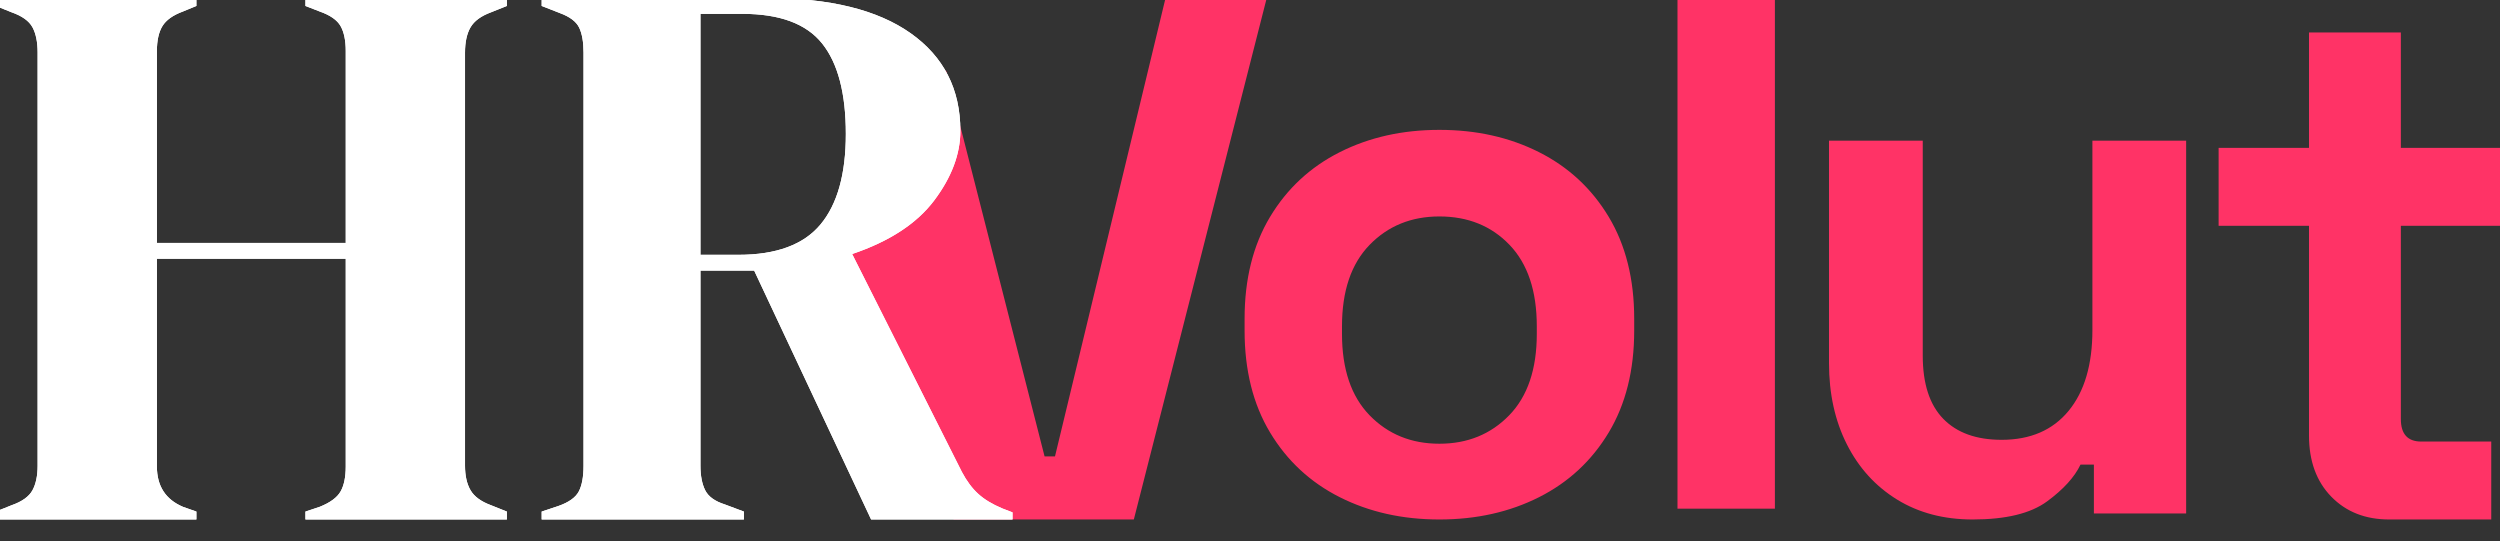
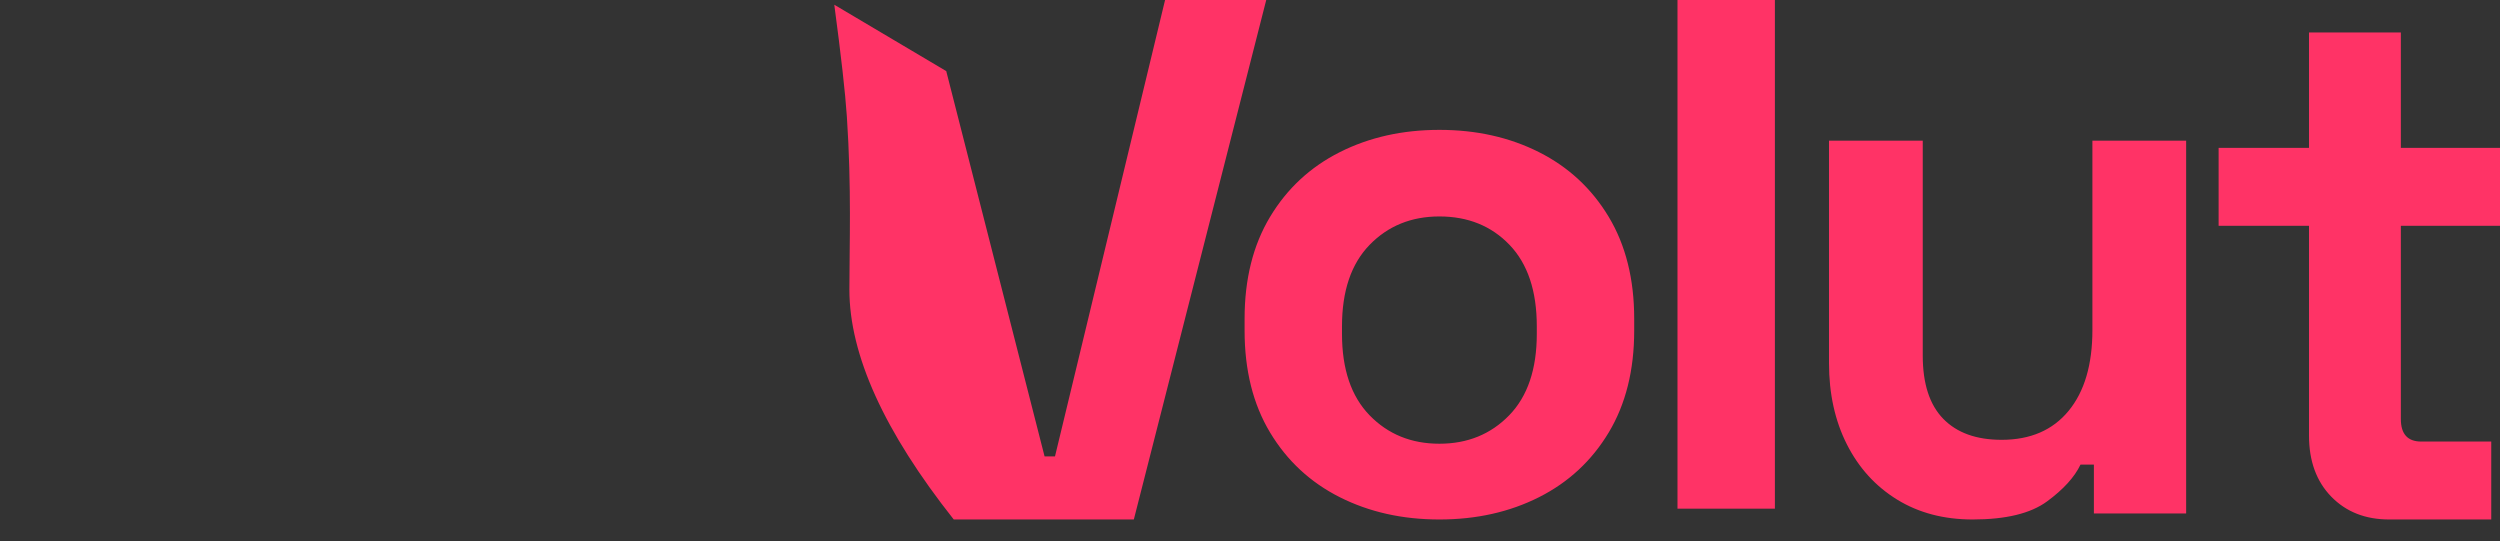
<svg xmlns="http://www.w3.org/2000/svg" xmlns:xlink="http://www.w3.org/1999/xlink" width="231px" height="50px" viewBox="0 0 231 50" version="1.1">
  <rect x="0" y="0" width="231" height="50" fill="#333333" stroke="none" />
  <title>Logo</title>
  <defs>
-     <path d="M18.148,48 L18.148,47.27 L16.907,46.832 C15.301,46.151 14.498,44.91 14.498,43.109 L14.498,43.109 L14.498,23.91 L31.945,23.91 L31.945,43.109 C31.945,44.082 31.787,44.849 31.471,45.408 C31.154,45.968 30.509,46.443 29.536,46.832 L29.536,46.832 L28.222,47.27 L28.222,48 L46.837,48 L46.837,47.27 L45.377,46.686 C44.452,46.345 43.82,45.883 43.479,45.299 C43.138,44.715 42.968,43.961 42.968,43.036 L42.968,43.036 L42.968,4.857 C42.968,3.884 43.138,3.105 43.479,2.521 C43.82,1.937 44.452,1.475 45.377,1.134 L45.377,1.134 L46.837,0.55 L46.837,-0.18 L28.222,-0.18 L28.222,0.55 L29.536,1.061 C30.509,1.402 31.154,1.852 31.471,2.412 C31.787,2.971 31.945,3.738 31.945,4.711 L31.945,4.711 L31.945,22.45 L14.498,22.45 L14.498,4.711 C14.498,3.738 14.668,2.971 15.009,2.412 C15.35,1.852 15.982,1.402 16.907,1.061 L16.907,1.061 L18.148,0.55 L18.148,-0.18 L-0.394,-0.18 L-0.394,0.55 L1.066,1.134 C2.039,1.475 2.684,1.937 3.001,2.521 C3.317,3.105 3.475,3.884 3.475,4.857 L3.475,4.857 L3.475,43.036 C3.475,43.961 3.317,44.715 3.001,45.299 C2.684,45.883 2.039,46.345 1.066,46.686 L1.066,46.686 L-0.394,47.27 L-0.394,48 L18.148,48 Z M68.737,48 L68.737,47.27 L66.985,46.613 C66.06,46.321 65.452,45.883 65.16,45.299 C64.868,44.715 64.722,43.961 64.722,43.036 L64.722,43.036 L64.722,25.005 L69.686,25.005 L80.49,48 L93.557,48 L93.557,47.343 L92.608,46.978 C91.683,46.589 90.941,46.139 90.382,45.627 C89.822,45.117 89.323,44.447 88.885,43.62 L88.885,43.62 L78.738,23.472 C82.193,22.304 84.724,20.649 86.33,18.508 C87.936,16.367 88.739,14.225 88.739,12.084 C88.739,8.239 87.206,5.234 84.14,3.068 C81.074,0.903 76.67,-0.18 70.927,-0.18 L70.927,-0.18 L50.049,-0.18 L50.049,0.55 L51.728,1.207 C52.653,1.548 53.249,1.998 53.517,2.558 C53.784,3.117 53.918,3.884 53.918,4.857 L53.918,4.857 L53.918,43.036 C53.918,44.058 53.772,44.849 53.48,45.408 C53.188,45.968 52.555,46.418 51.582,46.759 L51.582,46.759 L50.049,47.27 L50.049,48 L68.737,48 Z M68.226,23.545 L64.722,23.545 L64.722,1.28 L68.591,1.28 C72.046,1.28 74.504,2.192 75.964,4.018 C77.424,5.843 78.154,8.629 78.154,12.376 C78.154,16.075 77.375,18.861 75.818,20.735 C74.261,22.608 71.73,23.545 68.226,23.545 L68.226,23.545 Z" id="path-1" />
-   </defs>
+     </defs>
  <g id="Logo" stroke="none" stroke-width="1" fill="none" fill-rule="evenodd">
    <path d="M104.766,48 L117,0 L107.653,0 L97.481,42.171 L96.519,42.171 L87.433,6.57 L77.088,0.437 C77.717,5.141 78.104,8.584 78.25,10.768 C78.693,17.384 78.483,22.717 78.483,26.753 C78.483,32.787 81.697,39.87 88.126,48 L104.766,48 Z M133,48 C136.415,48 139.485,47.313 142.208,45.939 C144.931,44.565 147.077,42.573 148.646,39.962 C150.215,37.351 151,34.214 151,30.55 L151,30.55 L151,29.45 C151,25.786 150.215,22.649 148.646,20.038 C147.077,17.427 144.931,15.435 142.208,14.061 C139.485,12.687 136.415,12 133,12 C129.585,12 126.515,12.687 123.792,14.061 C121.069,15.435 118.923,17.427 117.354,20.038 C115.785,22.649 115,25.786 115,29.45 L115,29.45 L115,30.55 C115,34.214 115.785,37.351 117.354,39.962 C118.923,42.573 121.069,44.565 123.792,45.939 C126.515,47.313 129.585,48 133,48 Z M133,41 C130.403,41 128.254,40.125 126.552,38.375 C124.851,36.625 124,34.117 124,30.85 L124,30.85 L124,30.15 C124,26.883 124.851,24.375 126.552,22.625 C128.254,20.875 130.403,20 133,20 C135.642,20 137.802,20.875 139.481,22.625 C141.16,24.375 142,26.883 142,30.15 L142,30.15 L142,30.85 C142,34.117 141.149,36.625 139.448,38.375 C137.746,40.125 135.597,41 133,41 Z M164,47 L164,-1 L155,-1 L155,47 L164,47 Z M182.269,48 C185.34,48 187.631,47.444 189.144,46.333 C190.656,45.222 191.688,44.088 192.238,42.931 L192.238,42.931 L193.475,42.931 L193.475,47.444 L202,47.444 L202,13 L193.338,13 L193.338,30.5 C193.338,33.694 192.604,36.183 191.137,37.965 C189.671,39.748 187.608,40.639 184.95,40.639 C182.613,40.639 180.814,39.991 179.553,38.694 C178.293,37.398 177.662,35.454 177.662,32.861 L177.662,32.861 L177.662,13 L169,13 L169,33.556 C169,36.38 169.55,38.88 170.65,41.056 C171.75,43.231 173.297,44.933 175.291,46.16 C177.284,47.387 179.61,48 182.269,48 Z M230.192,48 L230.192,40.8 L223.725,40.8 C222.468,40.8 221.839,40.108 221.839,38.723 L221.839,38.723 L221.839,20.862 L231,20.862 L231,13.662 L221.839,13.662 L221.839,3 L213.352,3 L213.352,13.662 L205,13.662 L205,20.862 L213.352,20.862 L213.352,40.246 C213.352,42.6 214.037,44.481 215.407,45.888 C216.776,47.296 218.561,48 220.762,48 L220.762,48 L230.192,48 Z" id="Volut" fill="#FF3366" fill-rule="nonzero" />
    <g id="HR" fill-rule="nonzero" fill="#FFFFFF">
      <use xlink:href="#path-1" />
      <use xlink:href="#path-1" />
    </g>
  </g>
</svg>